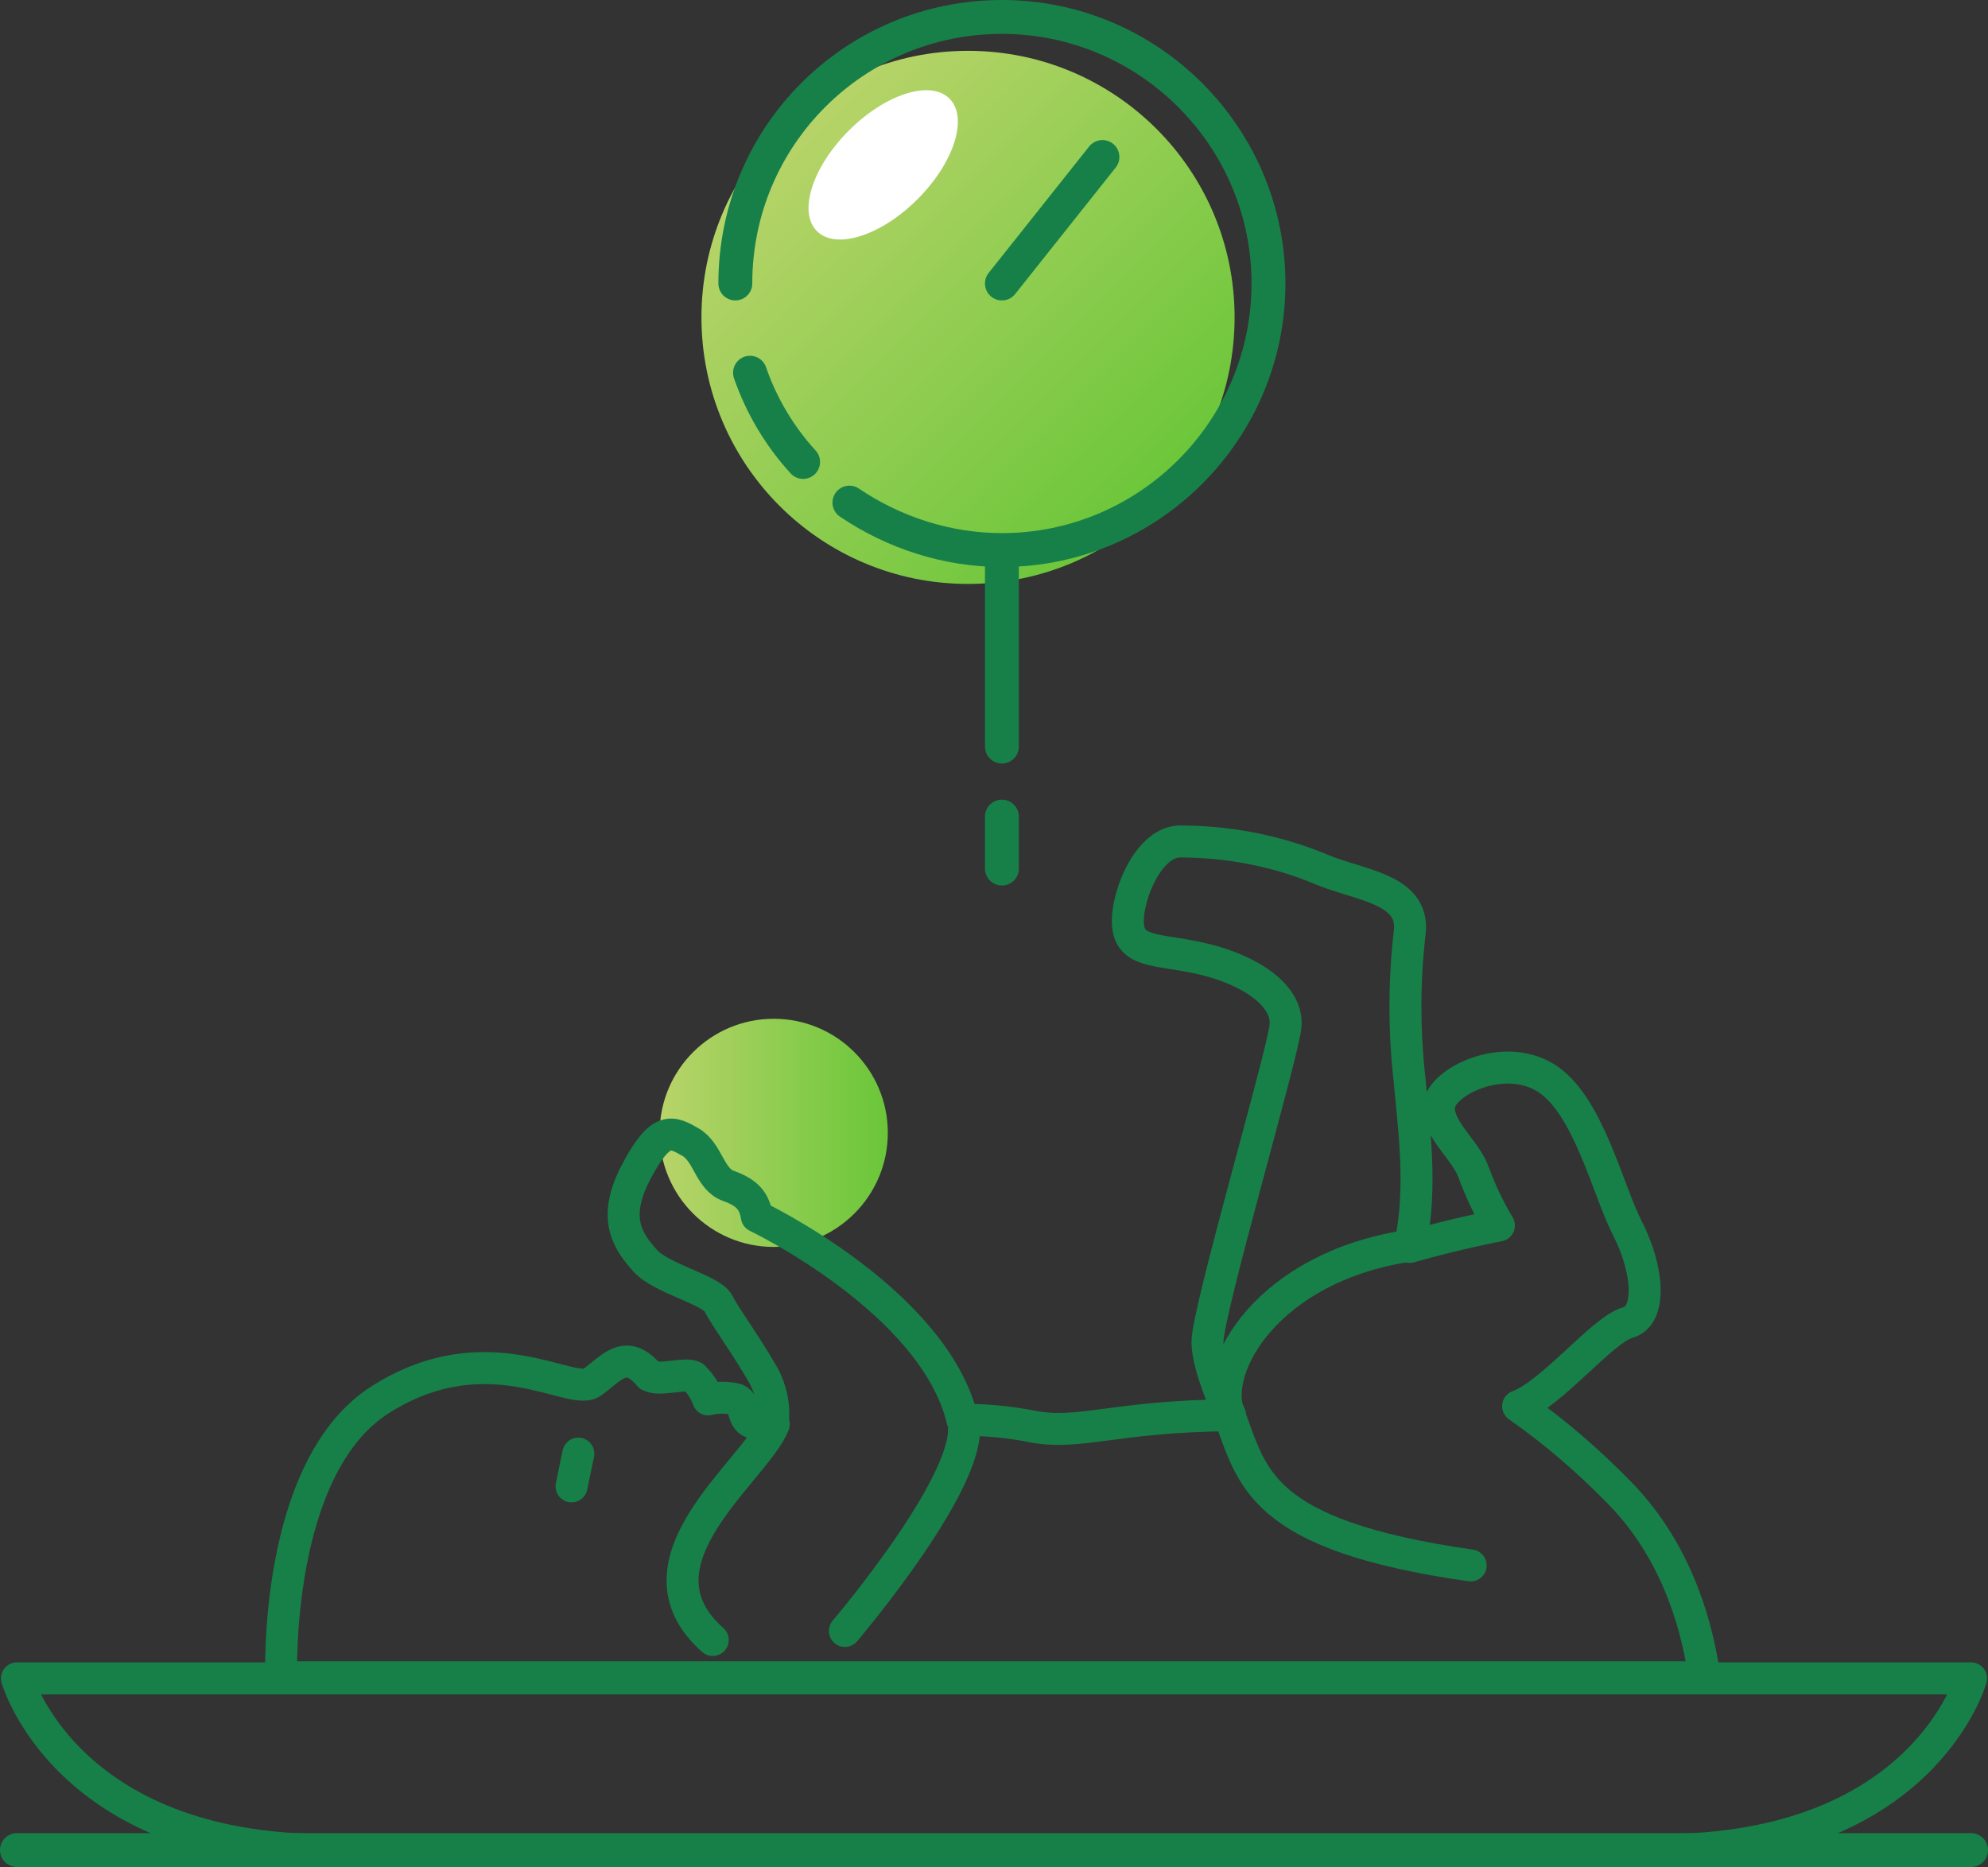
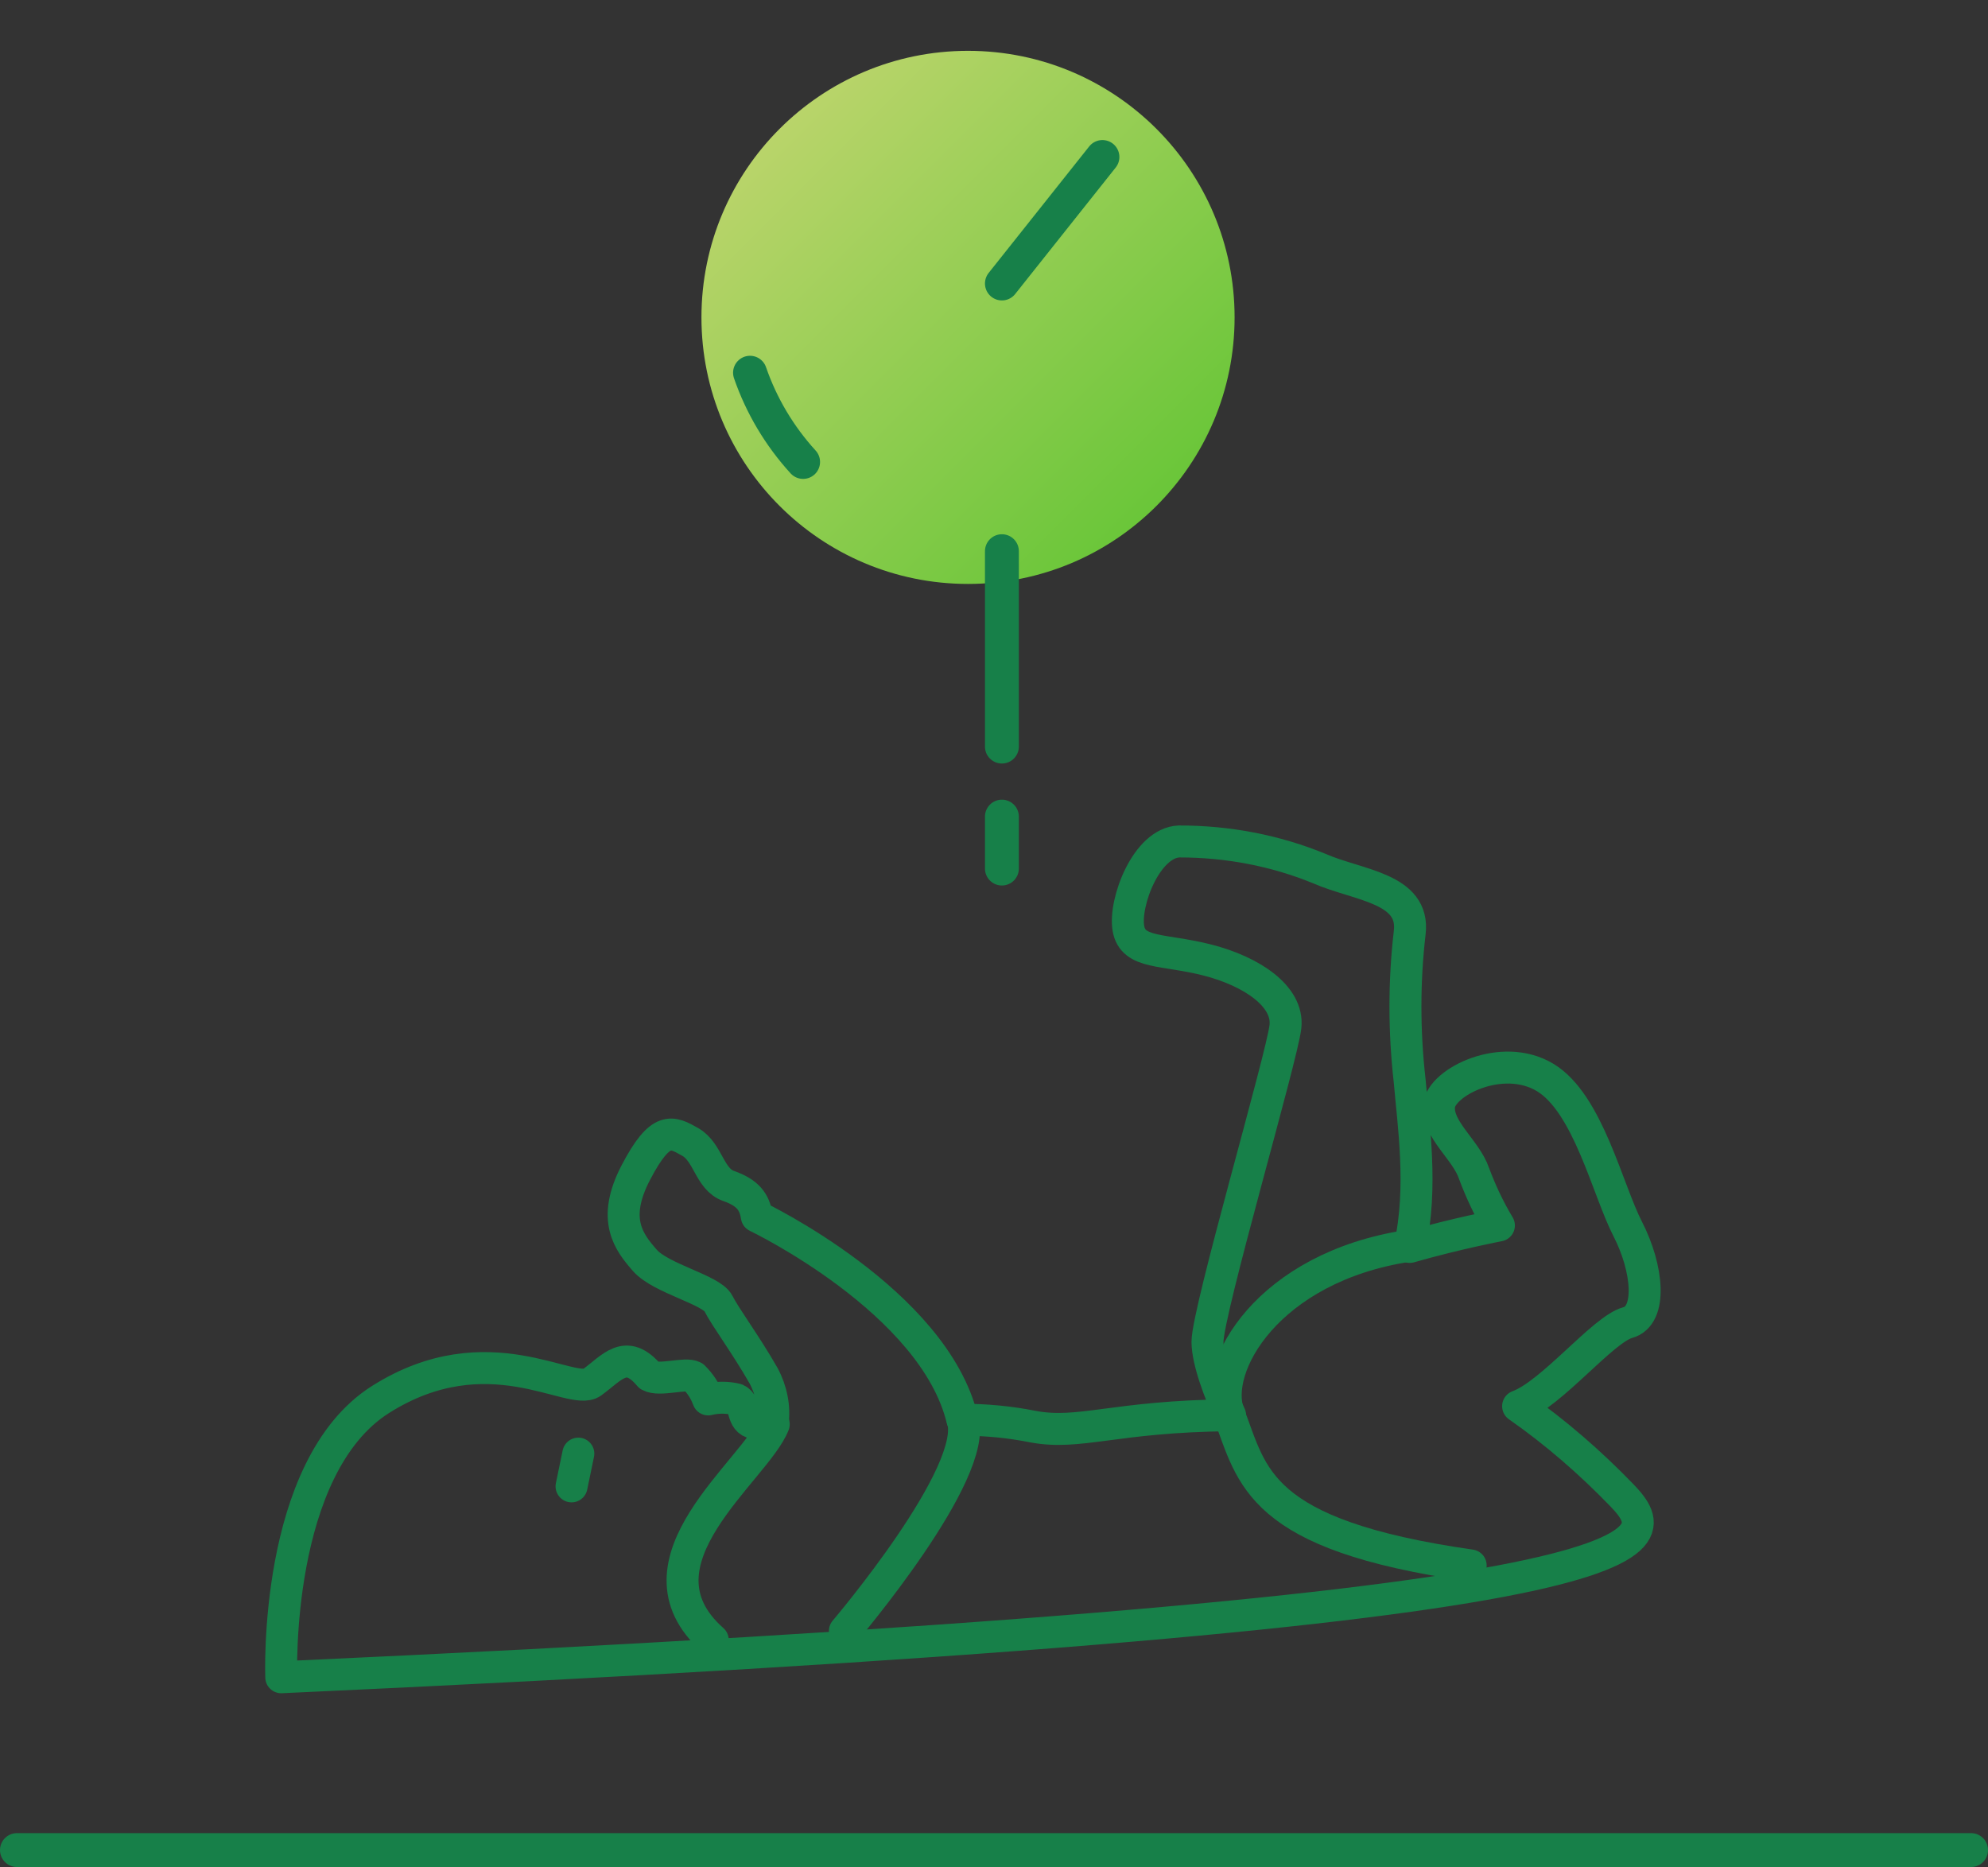
<svg xmlns="http://www.w3.org/2000/svg" version="1.1" id="Calque_1" x="0px" y="0px" viewBox="0 0 176 165.3" style="enable-background:new 0 0 176 165.3;" xml:space="preserve">
  <rect x="0" y="0" width="176" height="165.3" fill="#333333" stroke="none" />
  <style type="text/css">
	.st0{fill:url(#SVGID_1_);}
	.st1{fill:none;stroke:#178049;stroke-width:3;stroke-linecap:round;stroke-linejoin:round;}
	.st2{fill:#FFFFFF;}
	.st3{fill:none;stroke:#178049;stroke-width:2.83;stroke-linecap:round;stroke-linejoin:round;}
	.st4{fill:url(#SVGID_2_);}
</style>
  <title>color_plus_Plan de travail 6</title>
  <g id="Calque_2_1_">
    <g id="Calque_1-2">
      <linearGradient id="SVGID_1_" gradientUnits="userSpaceOnUse" x1="69.024" y1="156.576" x2="102.456" y2="123.144" gradientTransform="matrix(1 0 0 -1 0 168)">
        <stop offset="0" style="stop-color:#B9D46A" />
        <stop offset="1" style="stop-color:#6AC639" />
      </linearGradient>
      <circle class="st0" cx="85.7" cy="28.1" r="23.6" />
      <path class="st1" d="M71.1,40.9c-2.1-2.3-3.7-5-4.7-7.9" />
-       <path class="st1" d="M65.1,25.1c0-13.1,10.6-23.6,23.6-23.6s23.6,10.6,23.6,23.6s-10.6,23.6-23.6,23.6c-4.8,0-9.5-1.5-13.5-4.2" />
      <line class="st1" x1="88.7" y1="25.1" x2="97.6" y2="13.9" />
-       <ellipse transform="matrix(0.707 -0.707 0.707 0.707 12.581 59.562)" class="st2" cx="78.2" cy="14.6" rx="8.3" ry="4.3" />
      <line class="st1" x1="88.7" y1="72.3" x2="88.7" y2="76.9" />
      <line class="st1" x1="88.7" y1="48.8" x2="88.7" y2="66.1" />
      <line class="st1" x1="1.5" y1="163.8" x2="174.5" y2="163.8" />
-       <path class="st3" d="M29,163.8c-23.2,0-27.5-15.2-27.5-15.2h173c0,0-4.2,15.2-27.5,15.2H29z" />
      <linearGradient id="SVGID_2_" gradientUnits="userSpaceOnUse" x1="58.34" y1="67.74" x2="78.62" y2="67.74" gradientTransform="matrix(1 0 0 -1 0 168)">
        <stop offset="0" style="stop-color:#B9D46A" />
        <stop offset="1" style="stop-color:#6AC639" />
      </linearGradient>
-       <circle class="st4" cx="68.5" cy="100.3" r="10.1" />
-       <path class="st3" d="M143.6,132.4L143.6,132.4c-2.8-2.9-5.9-5.6-9.2-7.9c3-1.1,7.5-6.8,9.7-7.4s1.8-4.8,0-8.3s-3.5-11.1-7.3-13.4    s-9.2,0.4-9.4,2.5s2.4,3.9,3.1,6c0.6,1.6,1.3,3.1,2.2,4.6c0,0-3.7,0.7-7.9,1.9c1.2-5.2,0.3-11.1,0-14.7c-0.5-4.4-0.5-8.8,0-13.1    c0.5-4-4.6-4.2-8-5.7c-3.9-1.6-8.1-2.4-12.4-2.4c-2.9,0.1-4.9,5.4-4.5,7.7s3.1,1.8,7,2.8s7.2,3.2,6.9,5.9s-6.9,25.2-6.9,27.9    c0,1.7,1.1,4.6,2,6.5c-10.3,0.1-13.3,1.8-17.5,1c-2-0.4-4.1-0.6-6.2-0.6C82.7,115.2,67,107.7,67,107.7c-0.2-1.3-0.8-2.1-2.5-2.7    s-1.8-3-3.4-3.9s-2.6-1.5-4.8,2.7s-0.6,6.2,0.8,7.8s5.9,2.6,6.5,3.8c0.6,1.2,2.4,3.6,4,6.4c0.7,1.3,1,2.8,0.8,4.2    c-0.8,0-1.4,0.1-1.6,0c-1.2-0.2-0.7-1.7-1.6-2.1c-0.8-0.2-1.7-0.2-2.5,0c-0.3-0.8-0.7-1.4-1.3-2c-0.7-0.4-3,0.4-3.9-0.1    c-2.1-2.5-3.3-0.7-5.1,0.6s-9.2-4.5-18.7,1.5c-9.5,6-8.8,24.6-8.8,24.6h126C150.1,142.8,147.9,136.9,143.6,132.4z" />
+       <path class="st3" d="M143.6,132.4L143.6,132.4c-2.8-2.9-5.9-5.6-9.2-7.9c3-1.1,7.5-6.8,9.7-7.4s1.8-4.8,0-8.3s-3.5-11.1-7.3-13.4    s-9.2,0.4-9.4,2.5s2.4,3.9,3.1,6c0.6,1.6,1.3,3.1,2.2,4.6c0,0-3.7,0.7-7.9,1.9c1.2-5.2,0.3-11.1,0-14.7c-0.5-4.4-0.5-8.8,0-13.1    c0.5-4-4.6-4.2-8-5.7c-3.9-1.6-8.1-2.4-12.4-2.4c-2.9,0.1-4.9,5.4-4.5,7.7s3.1,1.8,7,2.8s7.2,3.2,6.9,5.9s-6.9,25.2-6.9,27.9    c0,1.7,1.1,4.6,2,6.5c-10.3,0.1-13.3,1.8-17.5,1c-2-0.4-4.1-0.6-6.2-0.6C82.7,115.2,67,107.7,67,107.7c-0.2-1.3-0.8-2.1-2.5-2.7    s-1.8-3-3.4-3.9s-2.6-1.5-4.8,2.7s-0.6,6.2,0.8,7.8s5.9,2.6,6.5,3.8c0.6,1.2,2.4,3.6,4,6.4c0.7,1.3,1,2.8,0.8,4.2    c-0.8,0-1.4,0.1-1.6,0c-1.2-0.2-0.7-1.7-1.6-2.1c-0.8-0.2-1.7-0.2-2.5,0c-0.3-0.8-0.7-1.4-1.3-2c-0.7-0.4-3,0.4-3.9-0.1    c-2.1-2.5-3.3-0.7-5.1,0.6s-9.2-4.5-18.7,1.5c-9.5,6-8.8,24.6-8.8,24.6C150.1,142.8,147.9,136.9,143.6,132.4z" />
      <path class="st3" d="M85.2,125.6c1.6,4.7-10.4,18.8-10.4,18.8" />
      <path class="st3" d="M68.5,126.1c-1.6,4.1-13.2,12.2-5.4,19.1" />
      <path class="st3" d="M130.2,138.6c-18.9-2.7-19.3-7.9-21.4-13.4c-1.6-4.1,3.4-13,15.9-14.9" />
      <line class="st3" x1="51.2" y1="128.7" x2="50.6" y2="131.6" />
    </g>
  </g>
</svg>